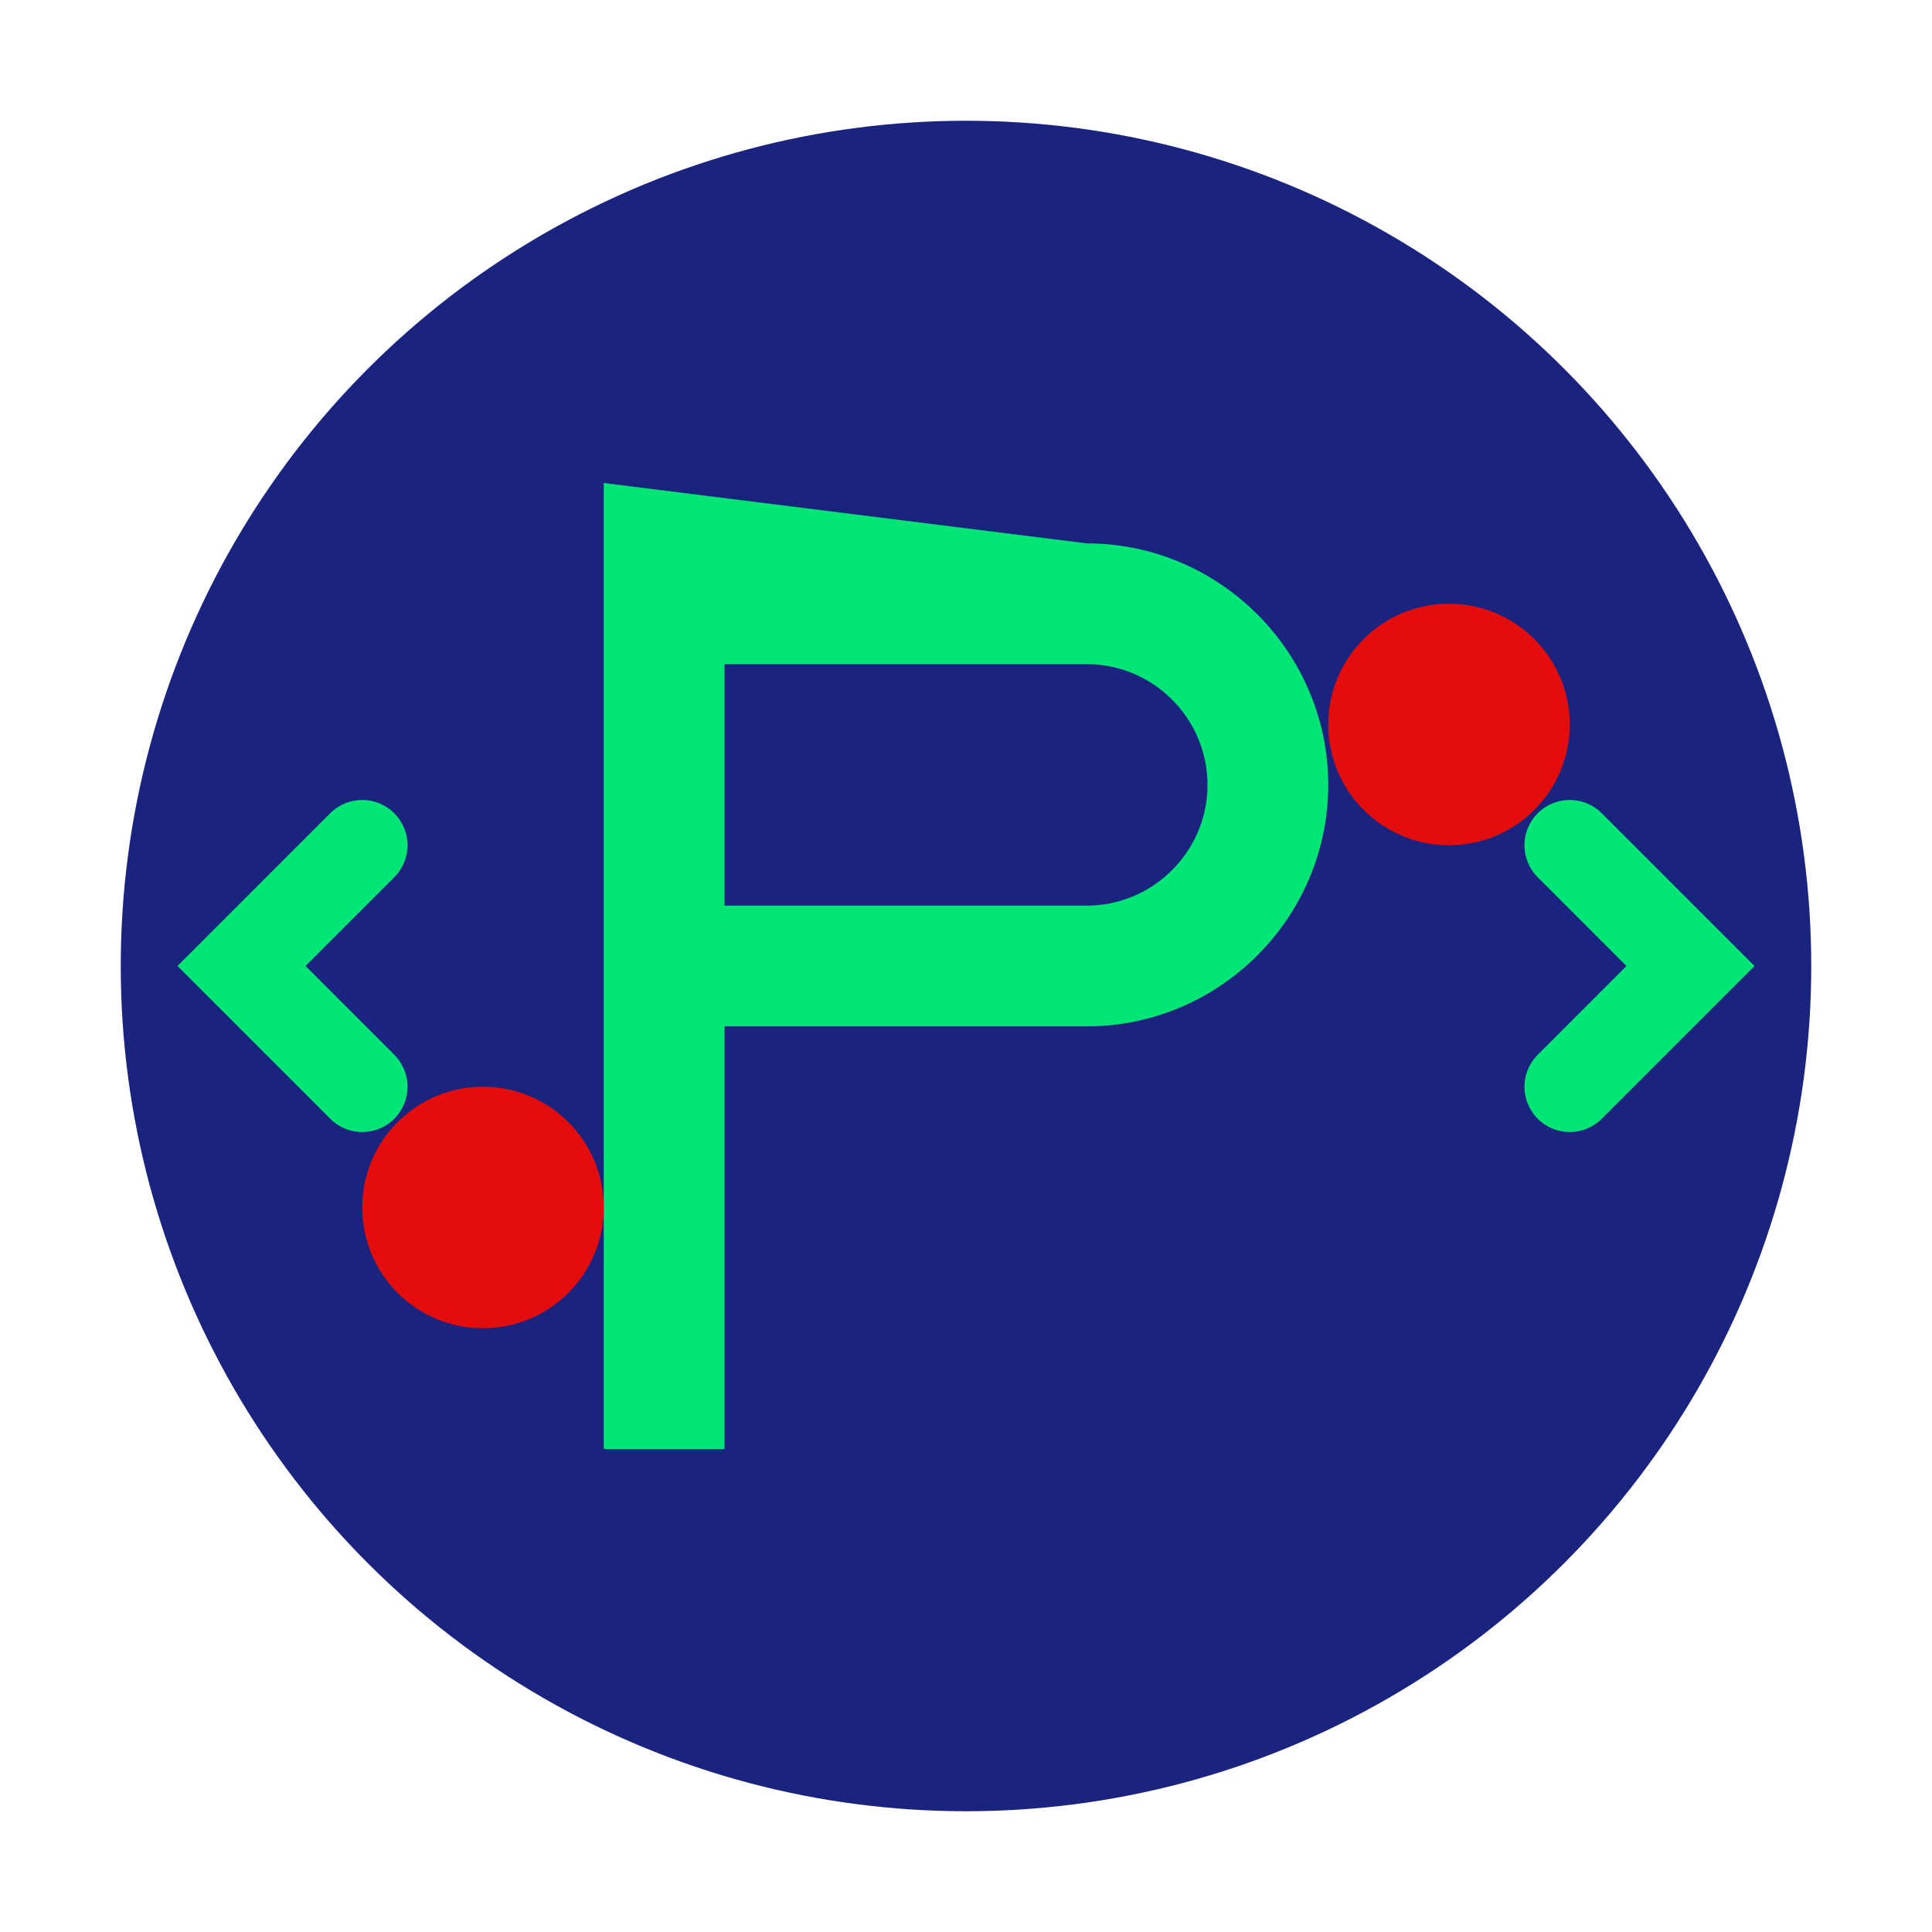
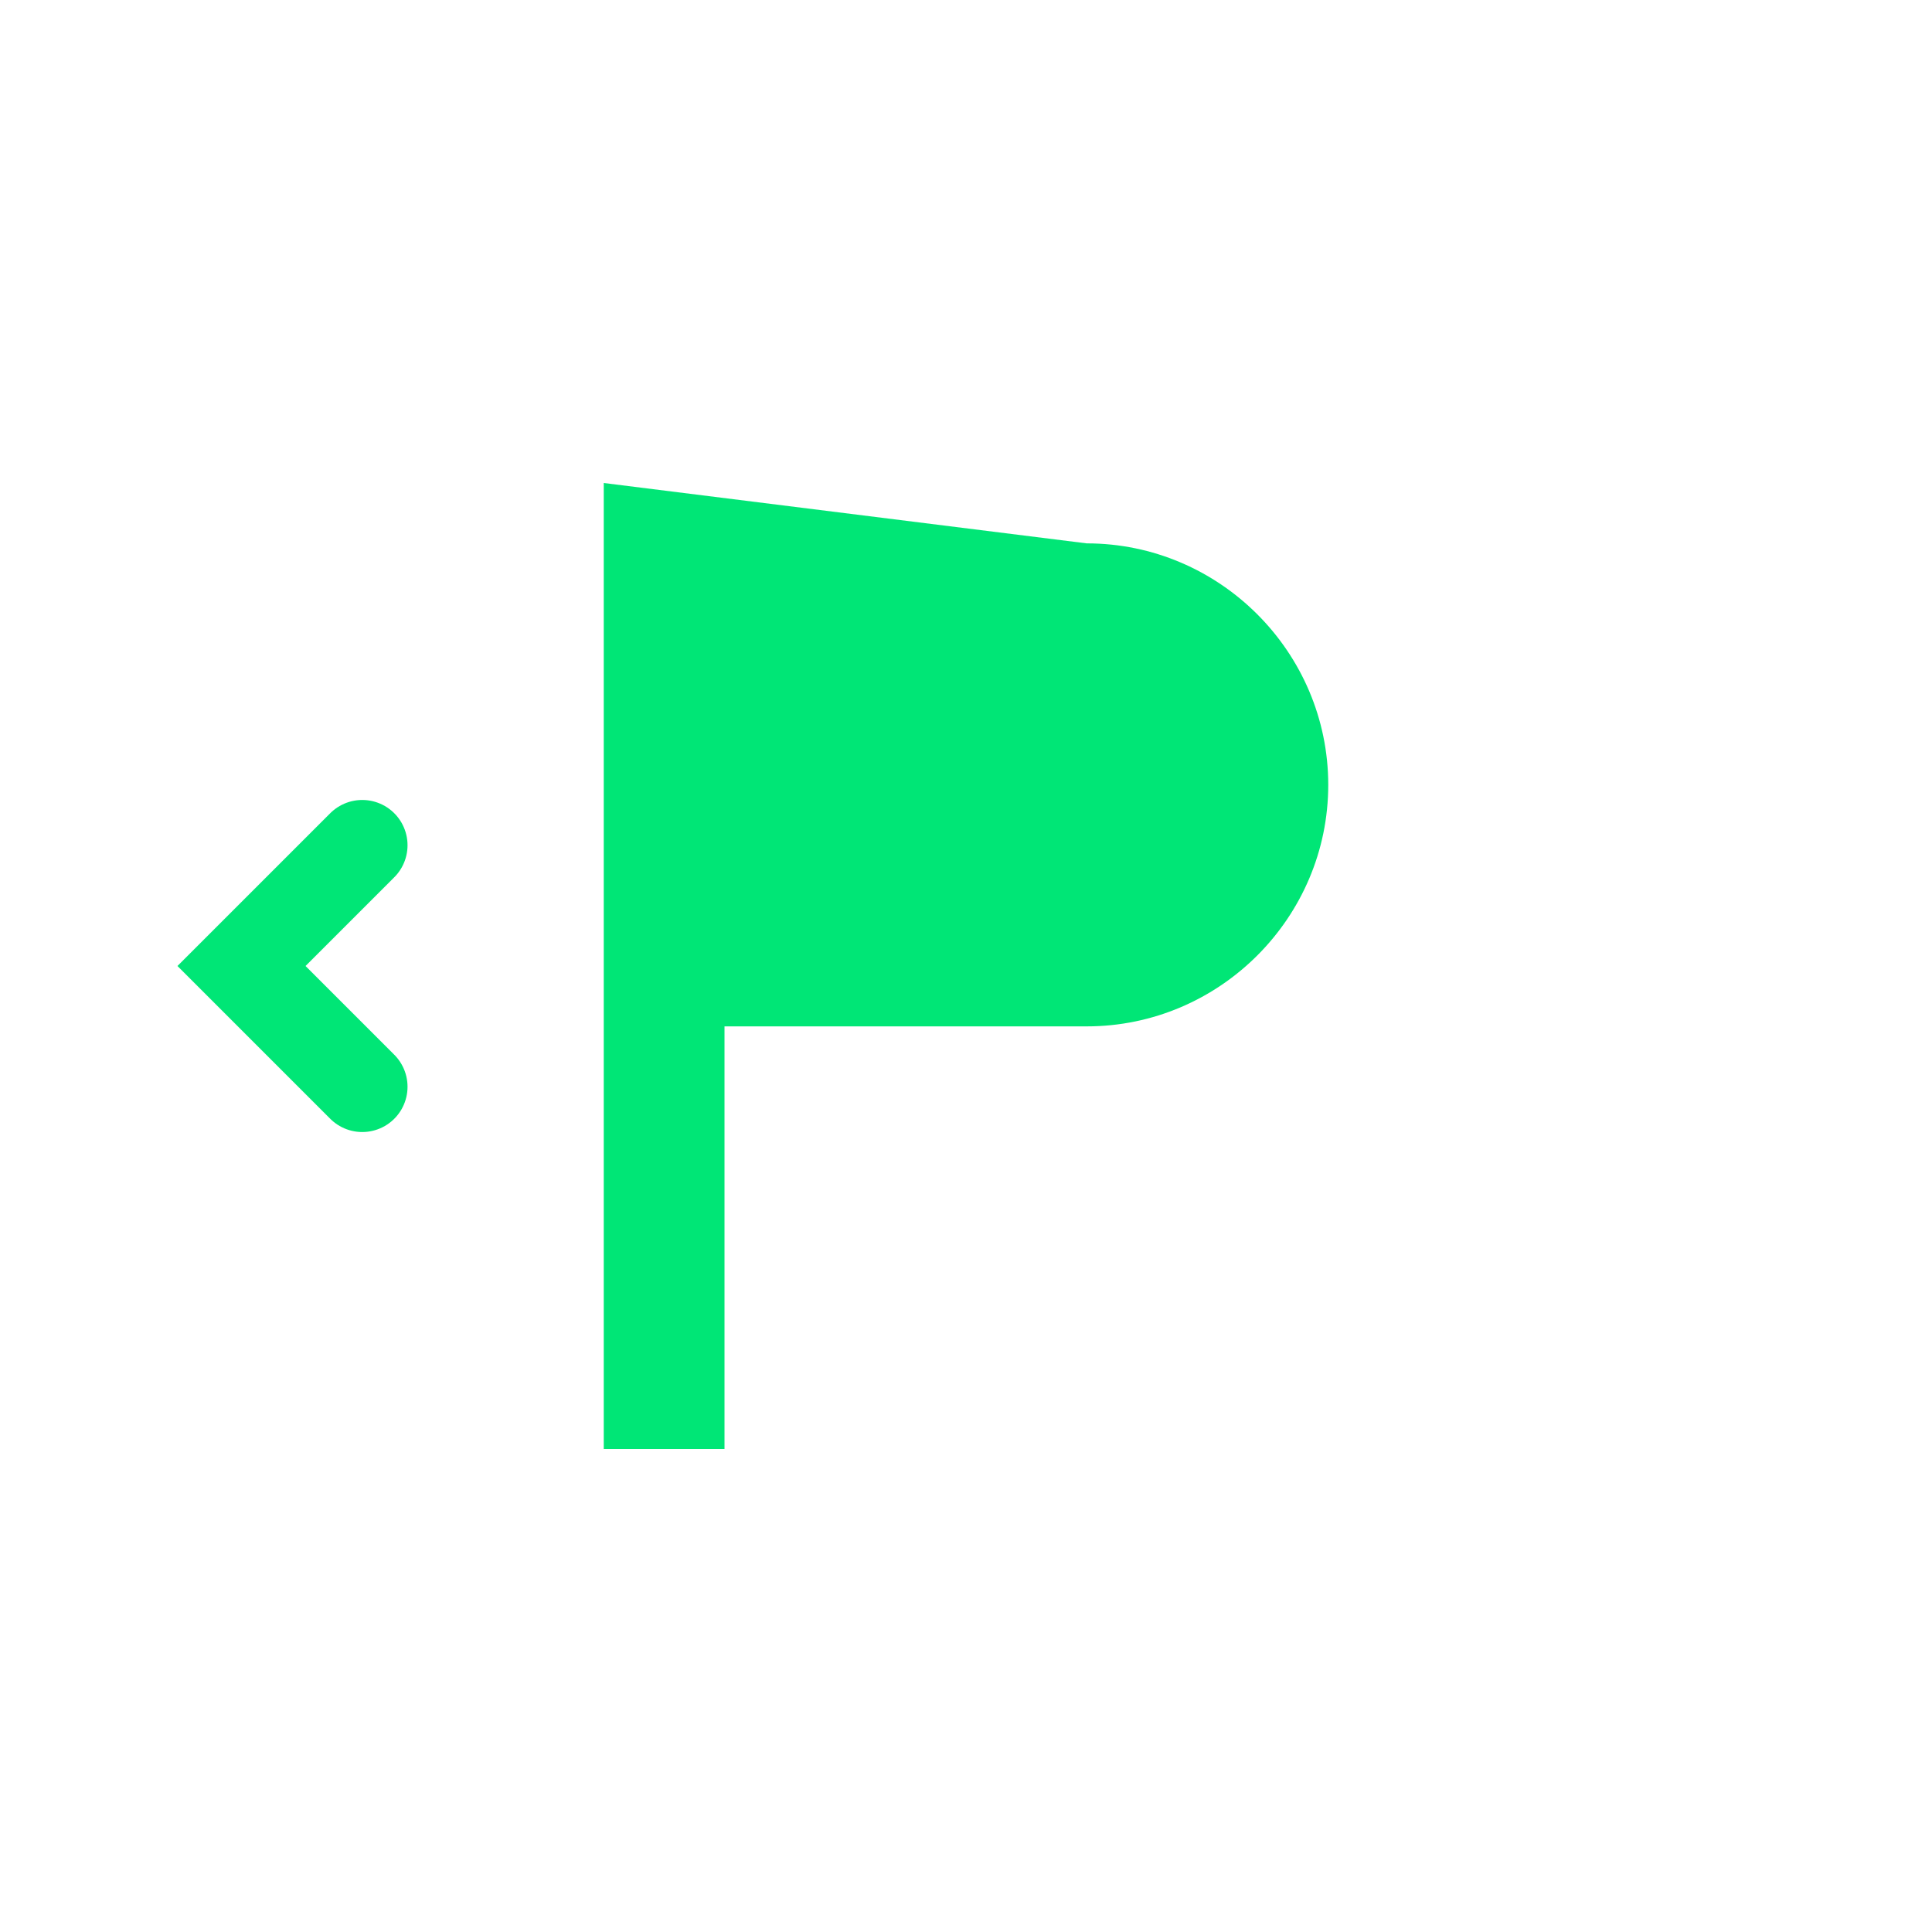
<svg xmlns="http://www.w3.org/2000/svg" width="32" height="32" viewBox="0 0 32 32">
  <defs>
-     <circle id="circle" cx="16" cy="16" r="14" fill="#1A237E" />
-   </defs>
+     </defs>
  <use href="#circle" />
  <g fill="#00E676" stroke="none">
    <path d="M10 8 L10 24 L12 24 L12 17 L18 17 C20.2 17 22 15.2 22 13 C22 10.8 20.2 9 18 9 L10 8 Z" />
-     <path d="M12 11 L18 11 C19.1 11 20 11.9 20 13 C20 14.1 19.1 15 18 15 L12 15 L12 11 Z" fill="#1A237E" />
-     <circle cx="24" cy="12" r="2" fill="#e30d0d" />
-     <circle cx="8" cy="20" r="2" fill="#e30d0d" />
-     <path d="M26 14 L28 16 L26 18" stroke="#00E676" stroke-width="1.5" fill="none" stroke-linecap="round" />
    <path d="M6 18 L4 16 L6 14" stroke="#00E676" stroke-width="1.5" fill="none" stroke-linecap="round" />
  </g>
</svg>